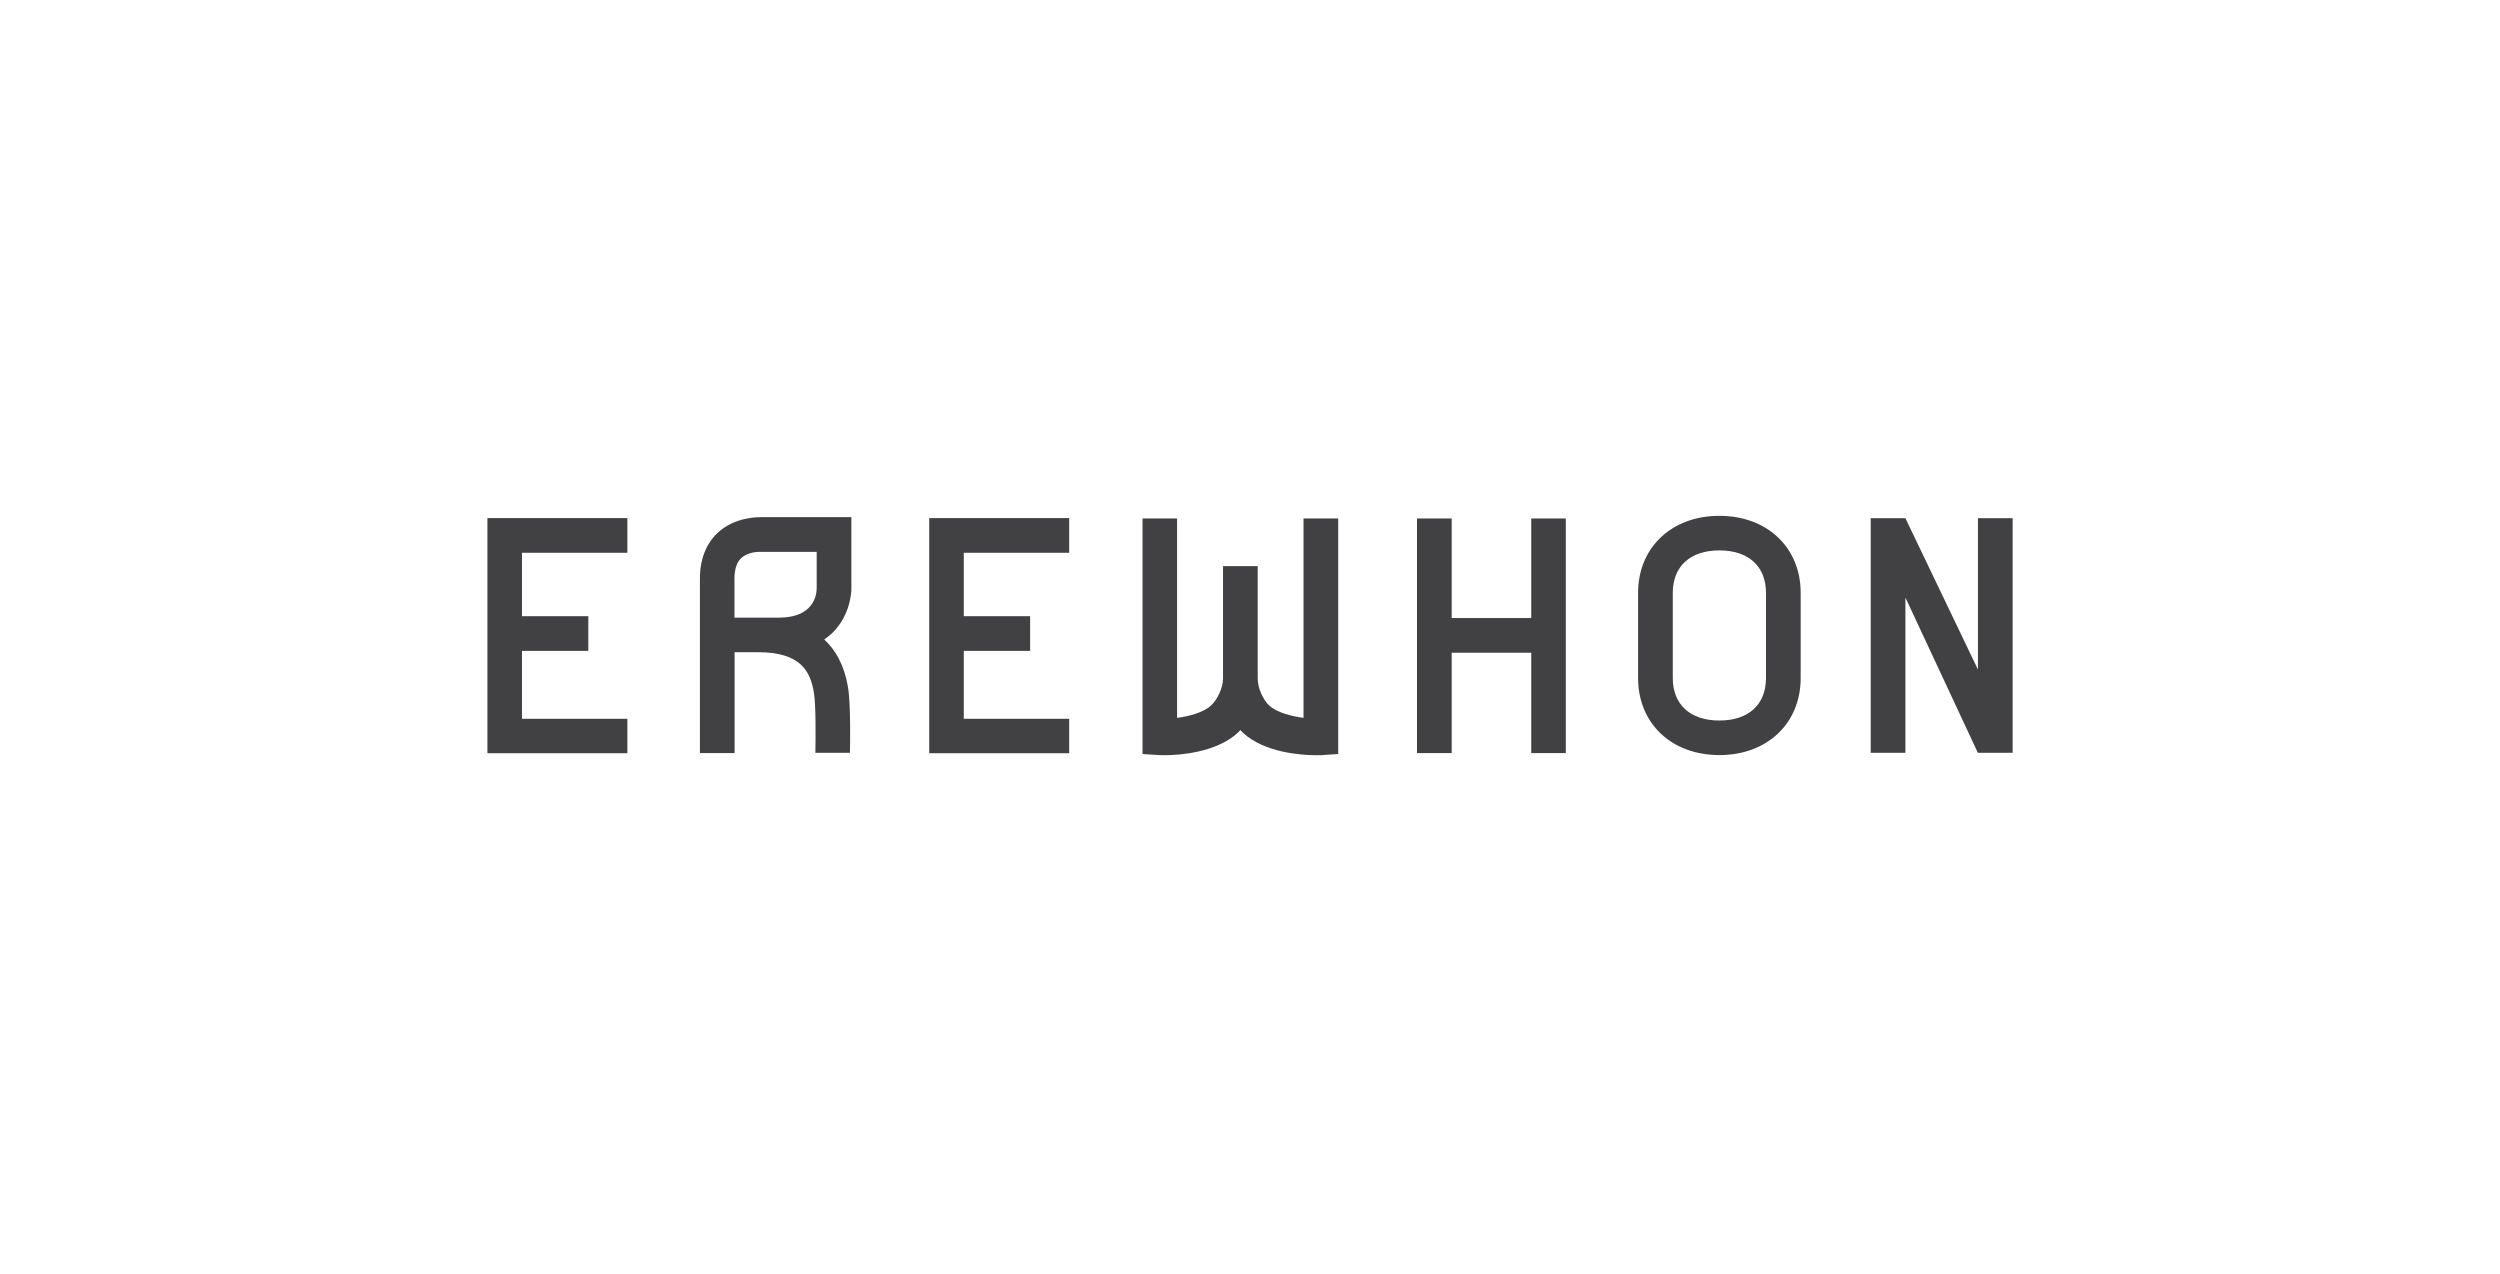
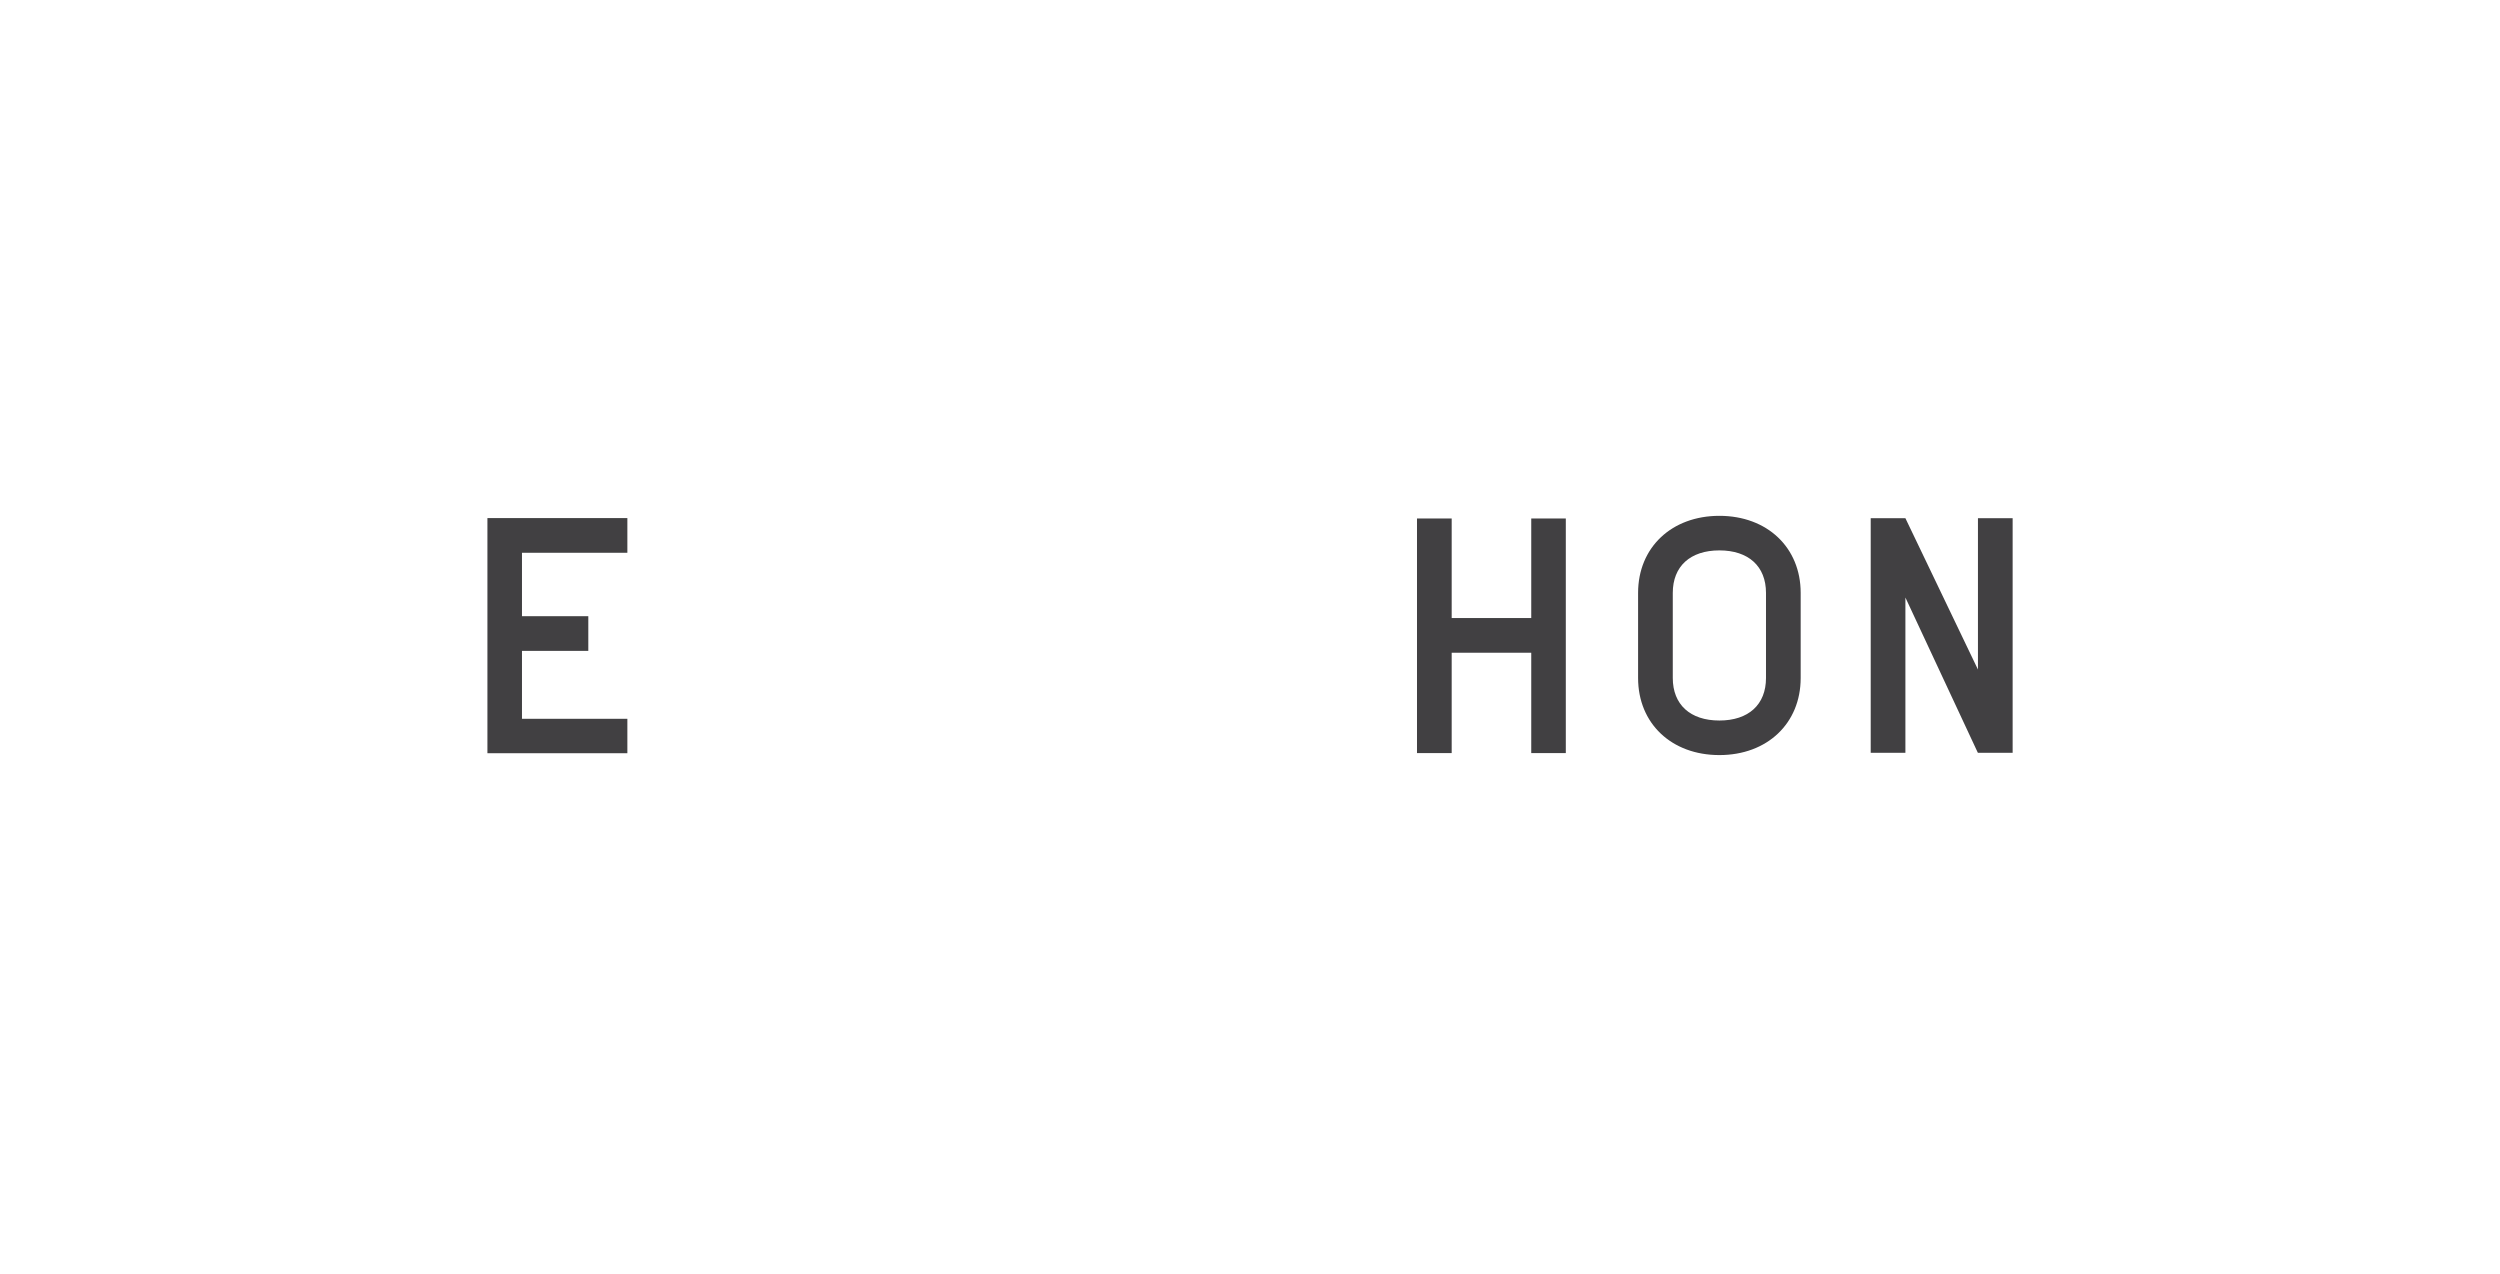
<svg xmlns="http://www.w3.org/2000/svg" width="318" height="162" viewBox="0 0 318 162" fill="none">
  <path d="M251.595 65.917V85.166L242.367 65.917H237.954V95.76H242.367V76.005L251.562 95.709L251.595 95.76H256.008V65.917H251.595Z" fill="#414042" />
-   <path d="M91.286 67.77C90.258 68.73 89.029 70.532 89.029 73.614V95.793H93.441V82.96H96.422C101.912 82.96 103.074 85.436 103.529 88.097C103.799 89.663 103.748 94.227 103.714 95.76H108.11C108.127 95.153 108.245 89.613 107.857 87.356C107.386 84.611 106.291 82.674 104.843 81.344C105.23 81.074 105.601 80.771 105.937 80.451C108.228 78.144 108.295 75.197 108.295 74.877V65.782H96.894C96.271 65.782 93.441 65.782 91.286 67.77ZM103.883 74.877C103.866 75.736 103.462 78.565 99.083 78.565H93.424V73.614C93.424 72.418 93.711 71.542 94.266 71.003C95.024 70.279 96.271 70.178 96.675 70.195H103.883V74.877Z" fill="#414042" />
-   <path d="M165.825 91.314C164.444 91.128 162.44 90.69 161.413 89.714C160.672 89.006 159.981 87.541 159.981 86.312V72.014H155.569V86.312C155.569 87.541 154.811 89.023 154.07 89.714C153.026 90.69 151.106 91.128 149.725 91.314V65.951H145.329V95.911L147.384 96.046C147.502 96.046 147.771 96.063 148.159 96.063C149.91 96.063 154.71 95.76 157.472 93.183C157.573 93.082 157.674 92.964 157.775 92.863C157.876 92.964 157.977 93.082 158.078 93.183C160.84 95.776 165.64 96.063 167.391 96.063C169.143 96.063 168.048 96.046 168.166 96.046L170.22 95.911V65.951H165.808V91.314H165.825Z" fill="#414042" />
  <path d="M218.706 65.614C212.626 65.614 208.365 69.639 208.365 75.415V86.244C208.365 92.021 212.609 96.046 218.706 96.046C224.802 96.046 229.046 92.004 229.046 86.244V75.415C229.046 69.639 224.785 65.614 218.706 65.614ZM224.634 86.244C224.634 89.629 222.411 91.65 218.706 91.65C215.001 91.65 212.778 89.629 212.778 86.244V75.415C212.778 72.031 215.001 70.01 218.706 70.01C222.411 70.01 224.634 72.031 224.634 75.415V86.244Z" fill="#414042" />
  <path d="M194.775 78.615H184.654V65.951H180.242V95.793H184.654V83.028H194.775V95.793H199.171V65.951H194.775V78.615Z" fill="#414042" />
  <path d="M62 95.81H79.801V91.431H66.395V82.792H74.833V78.38H66.395V70.313H79.801V65.9H62V95.81Z" fill="#414042" />
-   <path d="M118.199 95.81H136.001V91.431H122.595V82.792H131.032V78.38H122.595V70.313H136.001V65.9H118.199V95.81Z" fill="#414042" />
</svg>